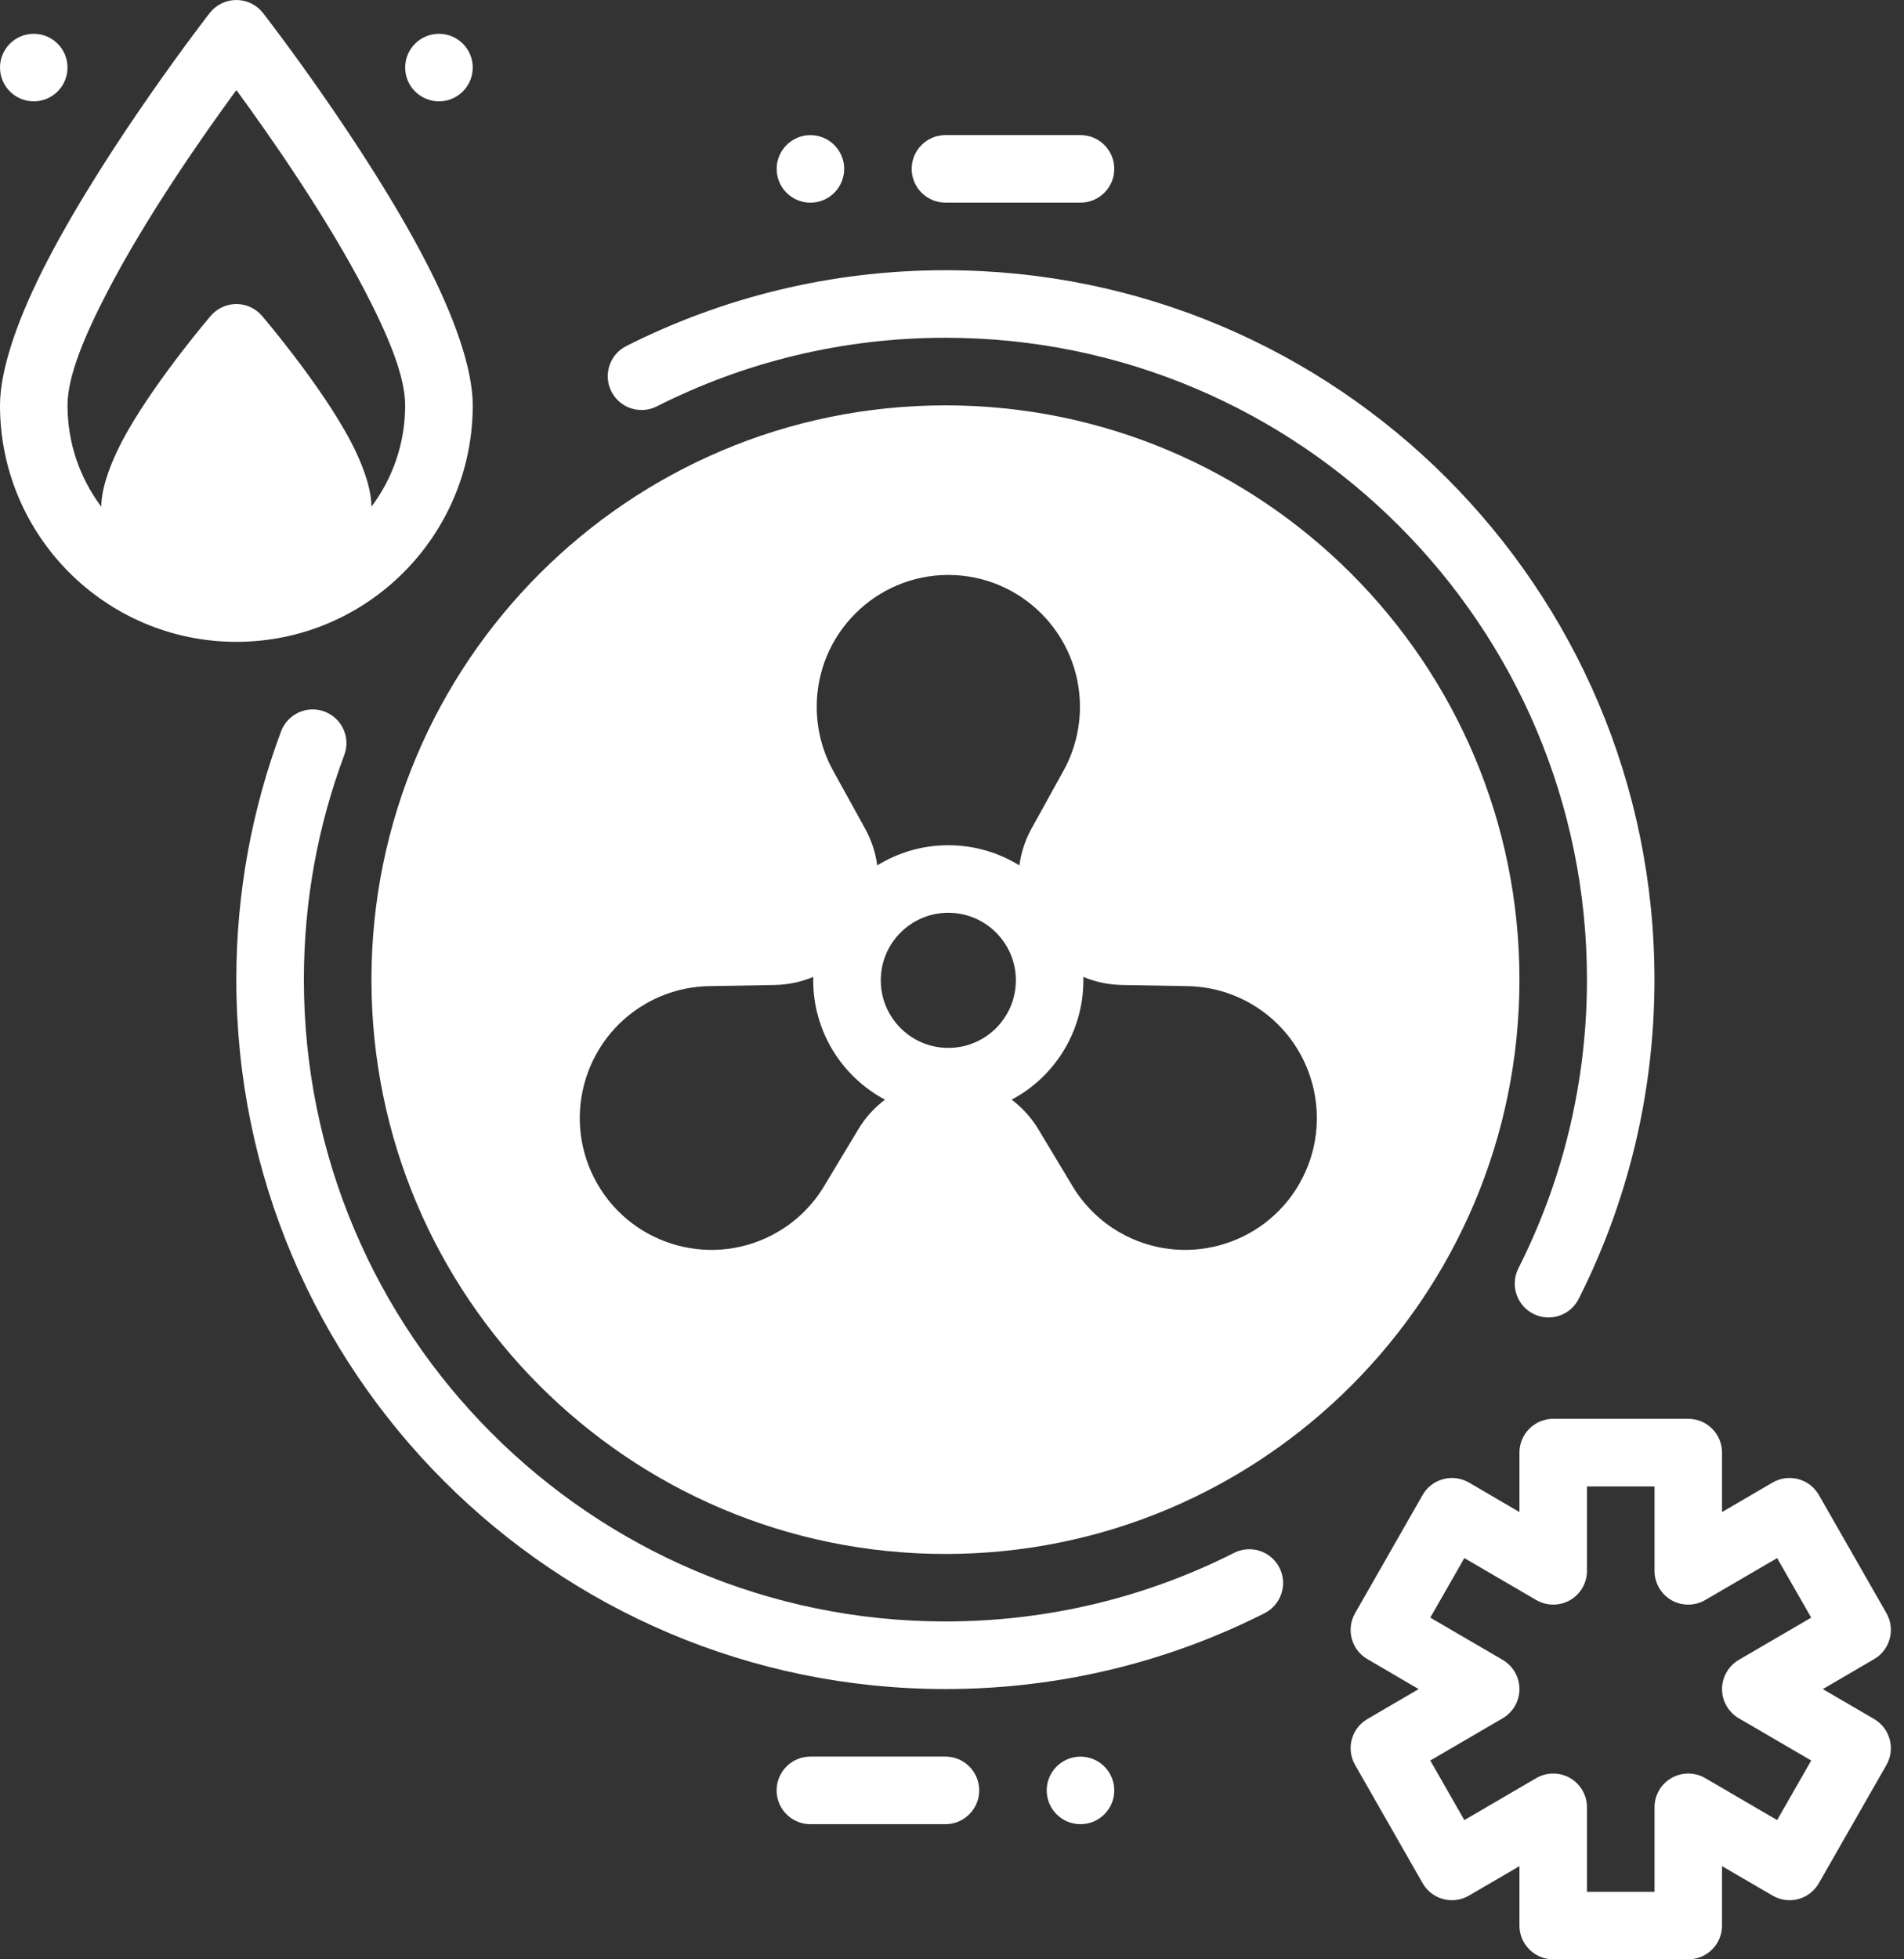
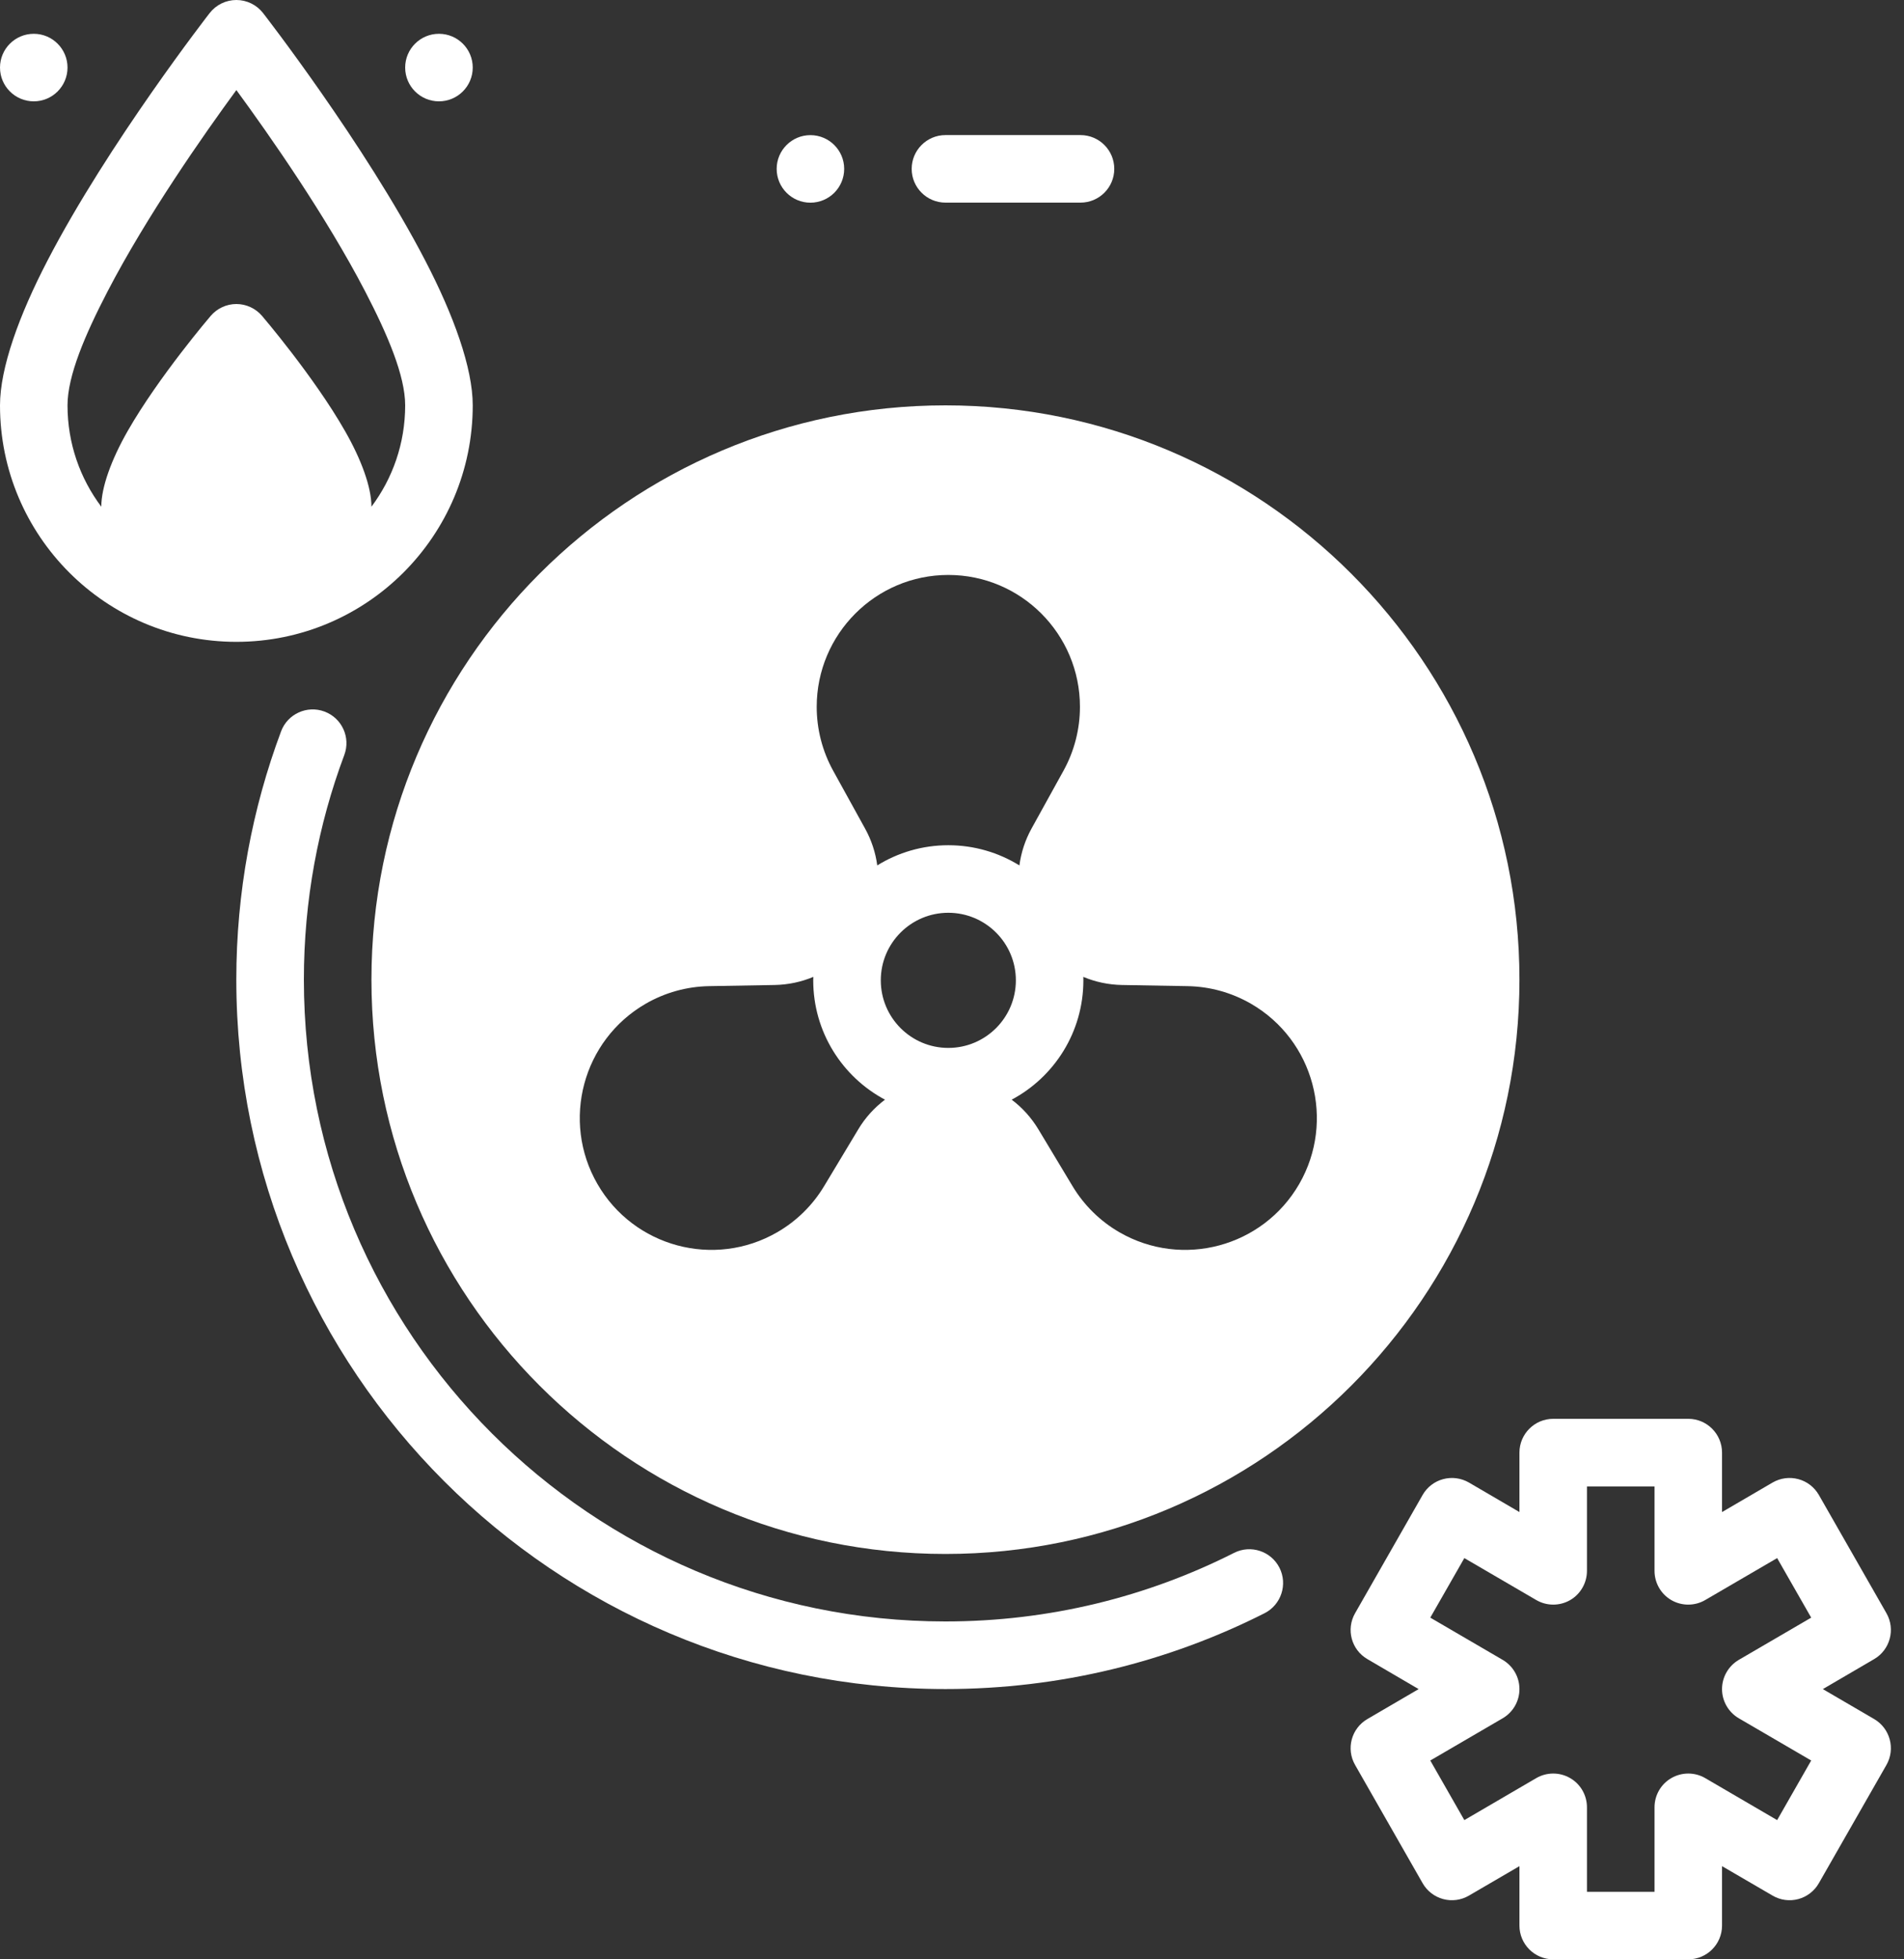
<svg xmlns="http://www.w3.org/2000/svg" width="35px" height="36px" viewBox="0 0 35 36" version="1.1">
  <rect x="0" y="0" width="35" height="36" fill="#333333" stroke="none" />
  <title>BD8C1E02-1C65-4B53-981C-97E152B1A728</title>
  <g id="General-Homepage" stroke="none" stroke-width="1" fill="none" fill-rule="evenodd">
    <g id="Homepage---Product-Menu" transform="translate(-260, -650)" fill="#FFFFFF">
      <g id="menu-HVAC" transform="translate(260, 650)">
-         <path d="M12.073,7.467 C13.669,6.66 15.471,6.206 17.379,6.206 C23.888,6.206 29.172,11.49 29.172,17.999 C29.172,19.907 28.718,21.71 27.911,23.305 C27.757,23.612 27.88,23.985 28.186,24.14 C28.492,24.294 28.866,24.172 29.02,23.865 C29.911,22.101 30.413,20.108 30.413,17.999 C30.413,10.805 24.573,4.965 17.379,4.965 C15.27,4.965 13.277,5.467 11.513,6.358 C11.207,6.512 11.084,6.886 11.238,7.192 C11.393,7.499 11.767,7.621 12.073,7.467 L12.073,7.467 Z" id="Path" />
        <path d="M22.685,28.532 C21.089,29.339 19.287,29.792 17.379,29.792 C10.87,29.792 5.586,24.508 5.586,17.999 C5.586,16.548 5.848,15.157 6.329,13.872 C6.449,13.551 6.287,13.194 5.965,13.074 C5.645,12.954 5.287,13.117 5.167,13.437 C4.636,14.857 4.344,16.395 4.344,17.999 C4.344,25.194 10.184,31.034 17.379,31.034 C19.488,31.034 21.481,30.532 23.245,29.641 C23.551,29.486 23.674,29.112 23.52,28.806 C23.365,28.5 22.991,28.377 22.685,28.532 L22.685,28.532 Z" id="Path" />
        <path d="M27.931,27.782 L27.931,26.69 C27.931,26.347 28.209,26.069 28.552,26.069 L31.035,26.069 C31.377,26.069 31.655,26.347 31.655,26.69 L31.655,27.782 L32.584,27.24 C32.727,27.157 32.897,27.134 33.057,27.177 C33.217,27.219 33.353,27.325 33.435,27.468 L34.677,29.64 C34.846,29.936 34.745,30.313 34.451,30.484 L33.508,31.035 L34.451,31.585 C34.745,31.757 34.846,32.133 34.677,32.429 L33.435,34.601 C33.353,34.745 33.217,34.85 33.057,34.893 C32.897,34.936 32.727,34.913 32.584,34.829 L31.655,34.288 L31.655,35.38 C31.655,35.722 31.377,36 31.035,36 L28.552,36 C28.209,36 27.931,35.722 27.931,35.38 L27.931,34.288 L27.003,34.829 C26.859,34.913 26.689,34.936 26.529,34.893 C26.369,34.85 26.233,34.745 26.151,34.601 L24.91,32.429 C24.74,32.133 24.841,31.757 25.136,31.585 L26.078,31.035 L25.136,30.484 C24.841,30.313 24.74,29.936 24.91,29.64 L26.151,27.468 C26.233,27.325 26.369,27.219 26.529,27.177 C26.689,27.134 26.859,27.157 27.003,27.24 L27.931,27.782 Z M30.414,27.311 L29.172,27.311 L29.172,28.862 C29.172,29.084 29.054,29.29 28.861,29.401 C28.668,29.511 28.431,29.51 28.239,29.398 L26.918,28.628 L26.292,29.722 L27.623,30.498 C27.814,30.61 27.931,30.814 27.931,31.035 C27.931,31.255 27.814,31.46 27.623,31.571 L26.292,32.347 L26.918,33.442 L28.239,32.671 C28.431,32.559 28.668,32.558 28.861,32.669 C29.054,32.779 29.172,32.985 29.172,33.207 L29.172,34.759 L30.414,34.759 L30.414,33.207 C30.414,32.985 30.532,32.779 30.725,32.669 C30.918,32.558 31.156,32.559 31.347,32.671 L32.668,33.442 L33.294,32.347 L31.963,31.571 C31.773,31.46 31.655,31.255 31.655,31.035 C31.655,30.814 31.773,30.61 31.963,30.498 L33.294,29.722 L32.668,28.628 L31.347,29.398 C31.156,29.51 30.918,29.511 30.725,29.401 C30.532,29.29 30.414,29.084 30.414,28.862 L30.414,27.311 Z" id="Shape" />
        <path d="M17.379,7.448 C11.555,7.448 6.828,12.176 6.828,18 C6.828,23.824 11.555,28.552 17.379,28.552 C23.203,28.552 27.931,23.824 27.931,18 C27.931,12.176 23.203,7.448 17.379,7.448 Z M14.951,17.949 C14.95,17.97 14.949,17.991 14.949,18.012 C14.949,18.962 15.484,19.788 16.268,20.205 C16.072,20.352 15.903,20.538 15.774,20.755 L15.151,21.791 C14.94,22.143 14.643,22.436 14.287,22.641 C13.131,23.309 11.65,22.912 10.982,21.754 C10.314,20.596 10.711,19.112 11.868,18.443 C12.223,18.238 12.624,18.126 13.035,18.119 L14.242,18.098 C14.489,18.093 14.729,18.042 14.951,17.949 L14.951,17.949 Z M19.914,17.949 C20.136,18.042 20.375,18.093 20.623,18.098 L21.83,18.119 C22.241,18.126 22.642,18.238 22.997,18.443 C24.154,19.112 24.55,20.596 23.883,21.754 C23.215,22.912 21.734,23.309 20.577,22.641 C20.222,22.436 19.925,22.143 19.714,21.791 L19.091,20.755 C18.961,20.538 18.793,20.352 18.597,20.205 C19.381,19.788 19.915,18.962 19.915,18.012 C19.915,17.991 19.915,17.97 19.914,17.949 L19.914,17.949 Z M17.432,16.771 C18.117,16.771 18.674,17.327 18.674,18.012 C18.674,18.698 18.117,19.254 17.432,19.254 C16.747,19.254 16.191,18.698 16.191,18.012 C16.191,17.327 16.747,16.771 17.432,16.771 L17.432,16.771 Z M16.126,15.901 C16.095,15.666 16.019,15.434 15.9,15.22 L15.316,14.162 C15.117,13.802 15.013,13.398 15.013,12.987 C15.013,11.65 16.097,10.564 17.432,10.564 C18.768,10.564 19.852,11.65 19.852,12.987 C19.852,13.398 19.748,13.802 19.549,14.162 L18.964,15.22 C18.845,15.434 18.77,15.666 18.739,15.901 C18.359,15.666 17.911,15.53 17.432,15.53 C16.953,15.53 16.505,15.666 16.126,15.901 L16.126,15.901 Z" id="Shape" />
-         <path d="M20.483,32.897 C20.483,33.239 20.205,33.517 19.862,33.517 C19.519,33.517 19.241,33.239 19.241,32.897 C19.241,32.554 19.519,32.276 19.862,32.276 C20.205,32.276 20.483,32.554 20.483,32.897 Z" id="Path" />
        <path d="M15.517,3.103 C15.517,3.446 15.239,3.724 14.897,3.724 C14.554,3.724 14.276,3.446 14.276,3.103 C14.276,2.761 14.554,2.483 14.897,2.483 C15.239,2.483 15.517,2.761 15.517,3.103 Z" id="Path" transform="translate(14.897, 3.103) scale(-1, 1) translate(-14.897, -3.103) " />
-         <path d="M14.896,33.517 L17.379,33.517 C17.722,33.517 18,33.239 18,32.896 C18,32.553 17.722,32.275 17.379,32.275 L14.896,32.275 C14.554,32.275 14.276,32.553 14.276,32.896 C14.276,33.239 14.554,33.517 14.896,33.517 Z" id="Path" />
        <path d="M19.862,2.482 L17.38,2.482 C17.037,2.482 16.759,2.76 16.759,3.103 C16.759,3.445 17.037,3.723 17.38,3.723 L19.862,3.723 C20.205,3.723 20.483,3.445 20.483,3.103 C20.483,2.76 20.205,2.482 19.862,2.482 L19.862,2.482 Z" id="Path" />
        <path d="M4.835,0.239 C4.717,0.088 4.536,0 4.345,0 C4.154,0 3.973,0.088 3.855,0.239 C3.855,0.239 1.992,2.632 0.875,4.784 C0.35,5.793 0,6.762 0,7.448 C0,9.846 1.947,11.793 4.345,11.793 C6.743,11.793 8.69,9.846 8.69,7.448 C8.69,6.762 8.34,5.793 7.815,4.784 C6.697,2.632 4.835,0.239 4.835,0.239 L4.835,0.239 Z M6.828,9.31 C7.217,8.791 7.448,8.147 7.448,7.448 C7.448,6.906 7.128,6.154 6.714,5.357 C5.994,3.971 4.952,2.483 4.345,1.655 C3.738,2.483 2.696,3.971 1.976,5.357 C1.562,6.154 1.241,6.906 1.241,7.448 C1.241,8.147 1.472,8.791 1.862,9.31 C1.862,8.953 2.047,8.445 2.346,7.921 C2.919,6.918 3.874,5.803 3.874,5.803 C3.992,5.666 4.164,5.586 4.345,5.586 C4.526,5.586 4.698,5.666 4.816,5.803 C4.816,5.803 5.771,6.918 6.343,7.921 C6.643,8.445 6.828,8.953 6.828,9.31 Z" id="Shape" />
        <path d="M1.241,1.241 C1.241,1.584 0.963,1.862 0.621,1.862 C0.278,1.862 0,1.584 0,1.241 C0,0.899 0.278,0.621 0.621,0.621 C0.963,0.621 1.241,0.899 1.241,1.241 Z" id="Path" />
        <path d="M8.69,1.241 C8.69,1.584 8.412,1.862 8.069,1.862 C7.726,1.862 7.448,1.584 7.448,1.241 C7.448,0.899 7.726,0.621 8.069,0.621 C8.412,0.621 8.69,0.899 8.69,1.241 Z" id="Path" />
      </g>
    </g>
  </g>
</svg>